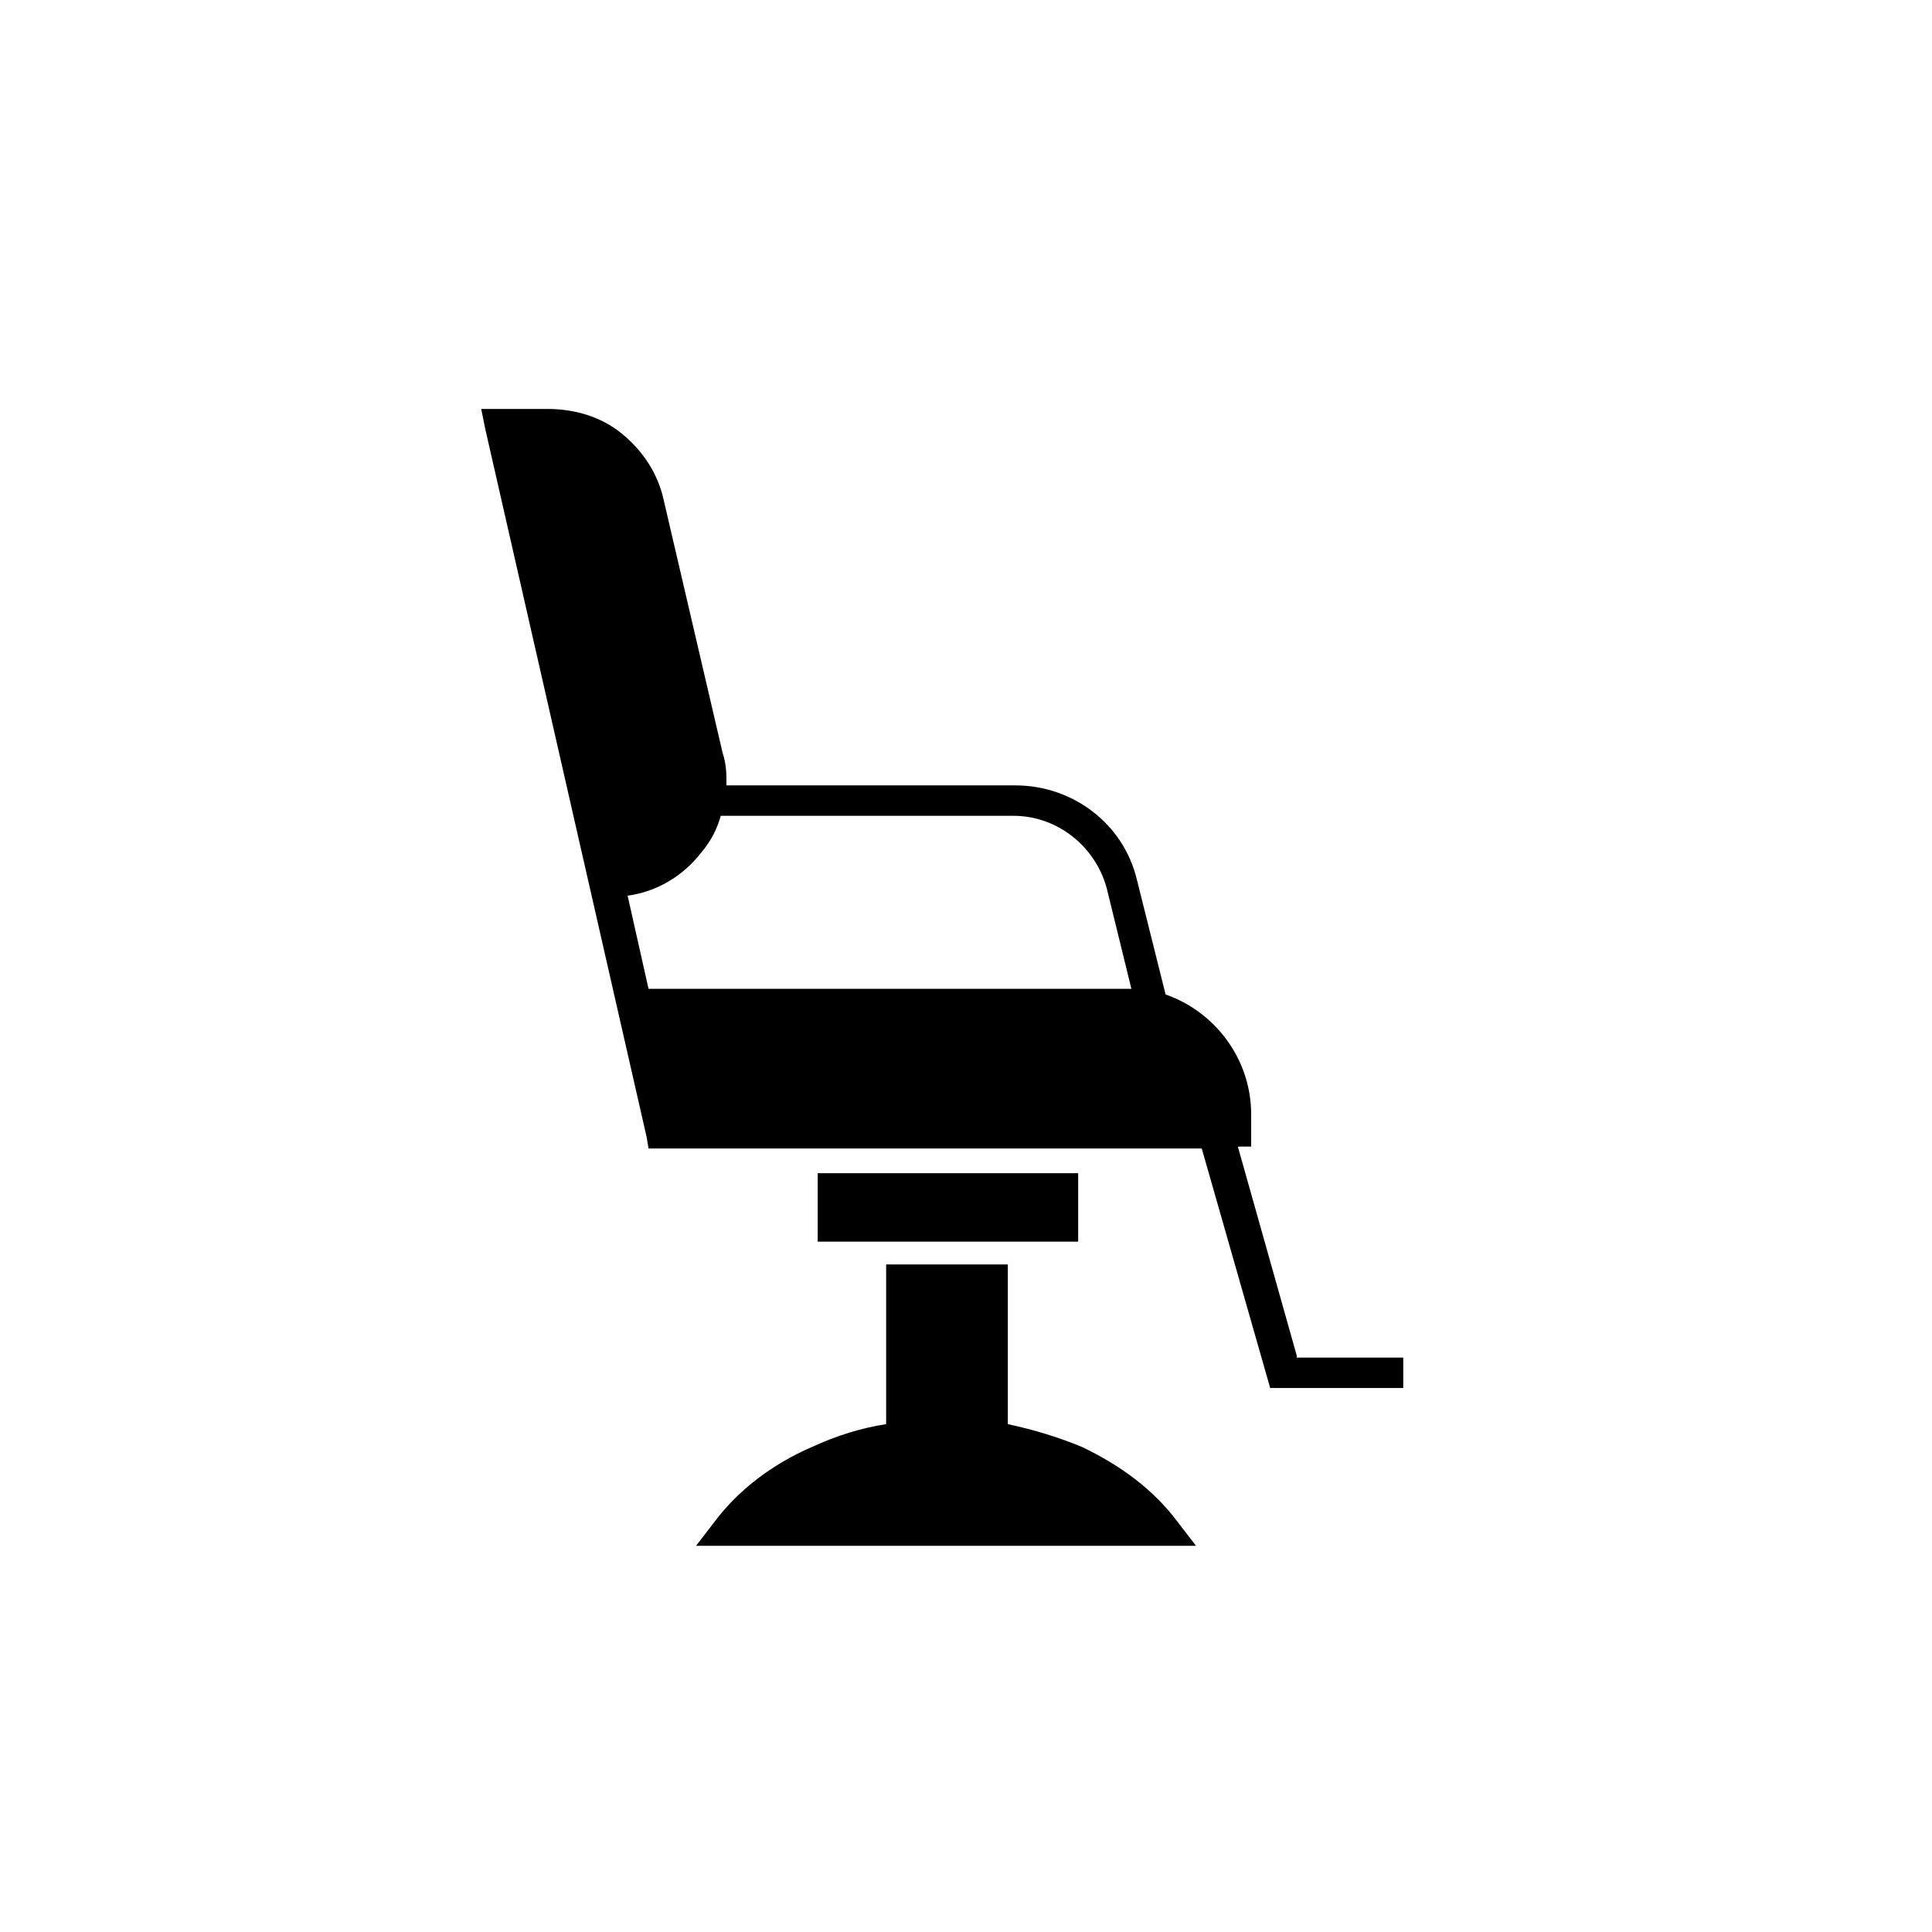
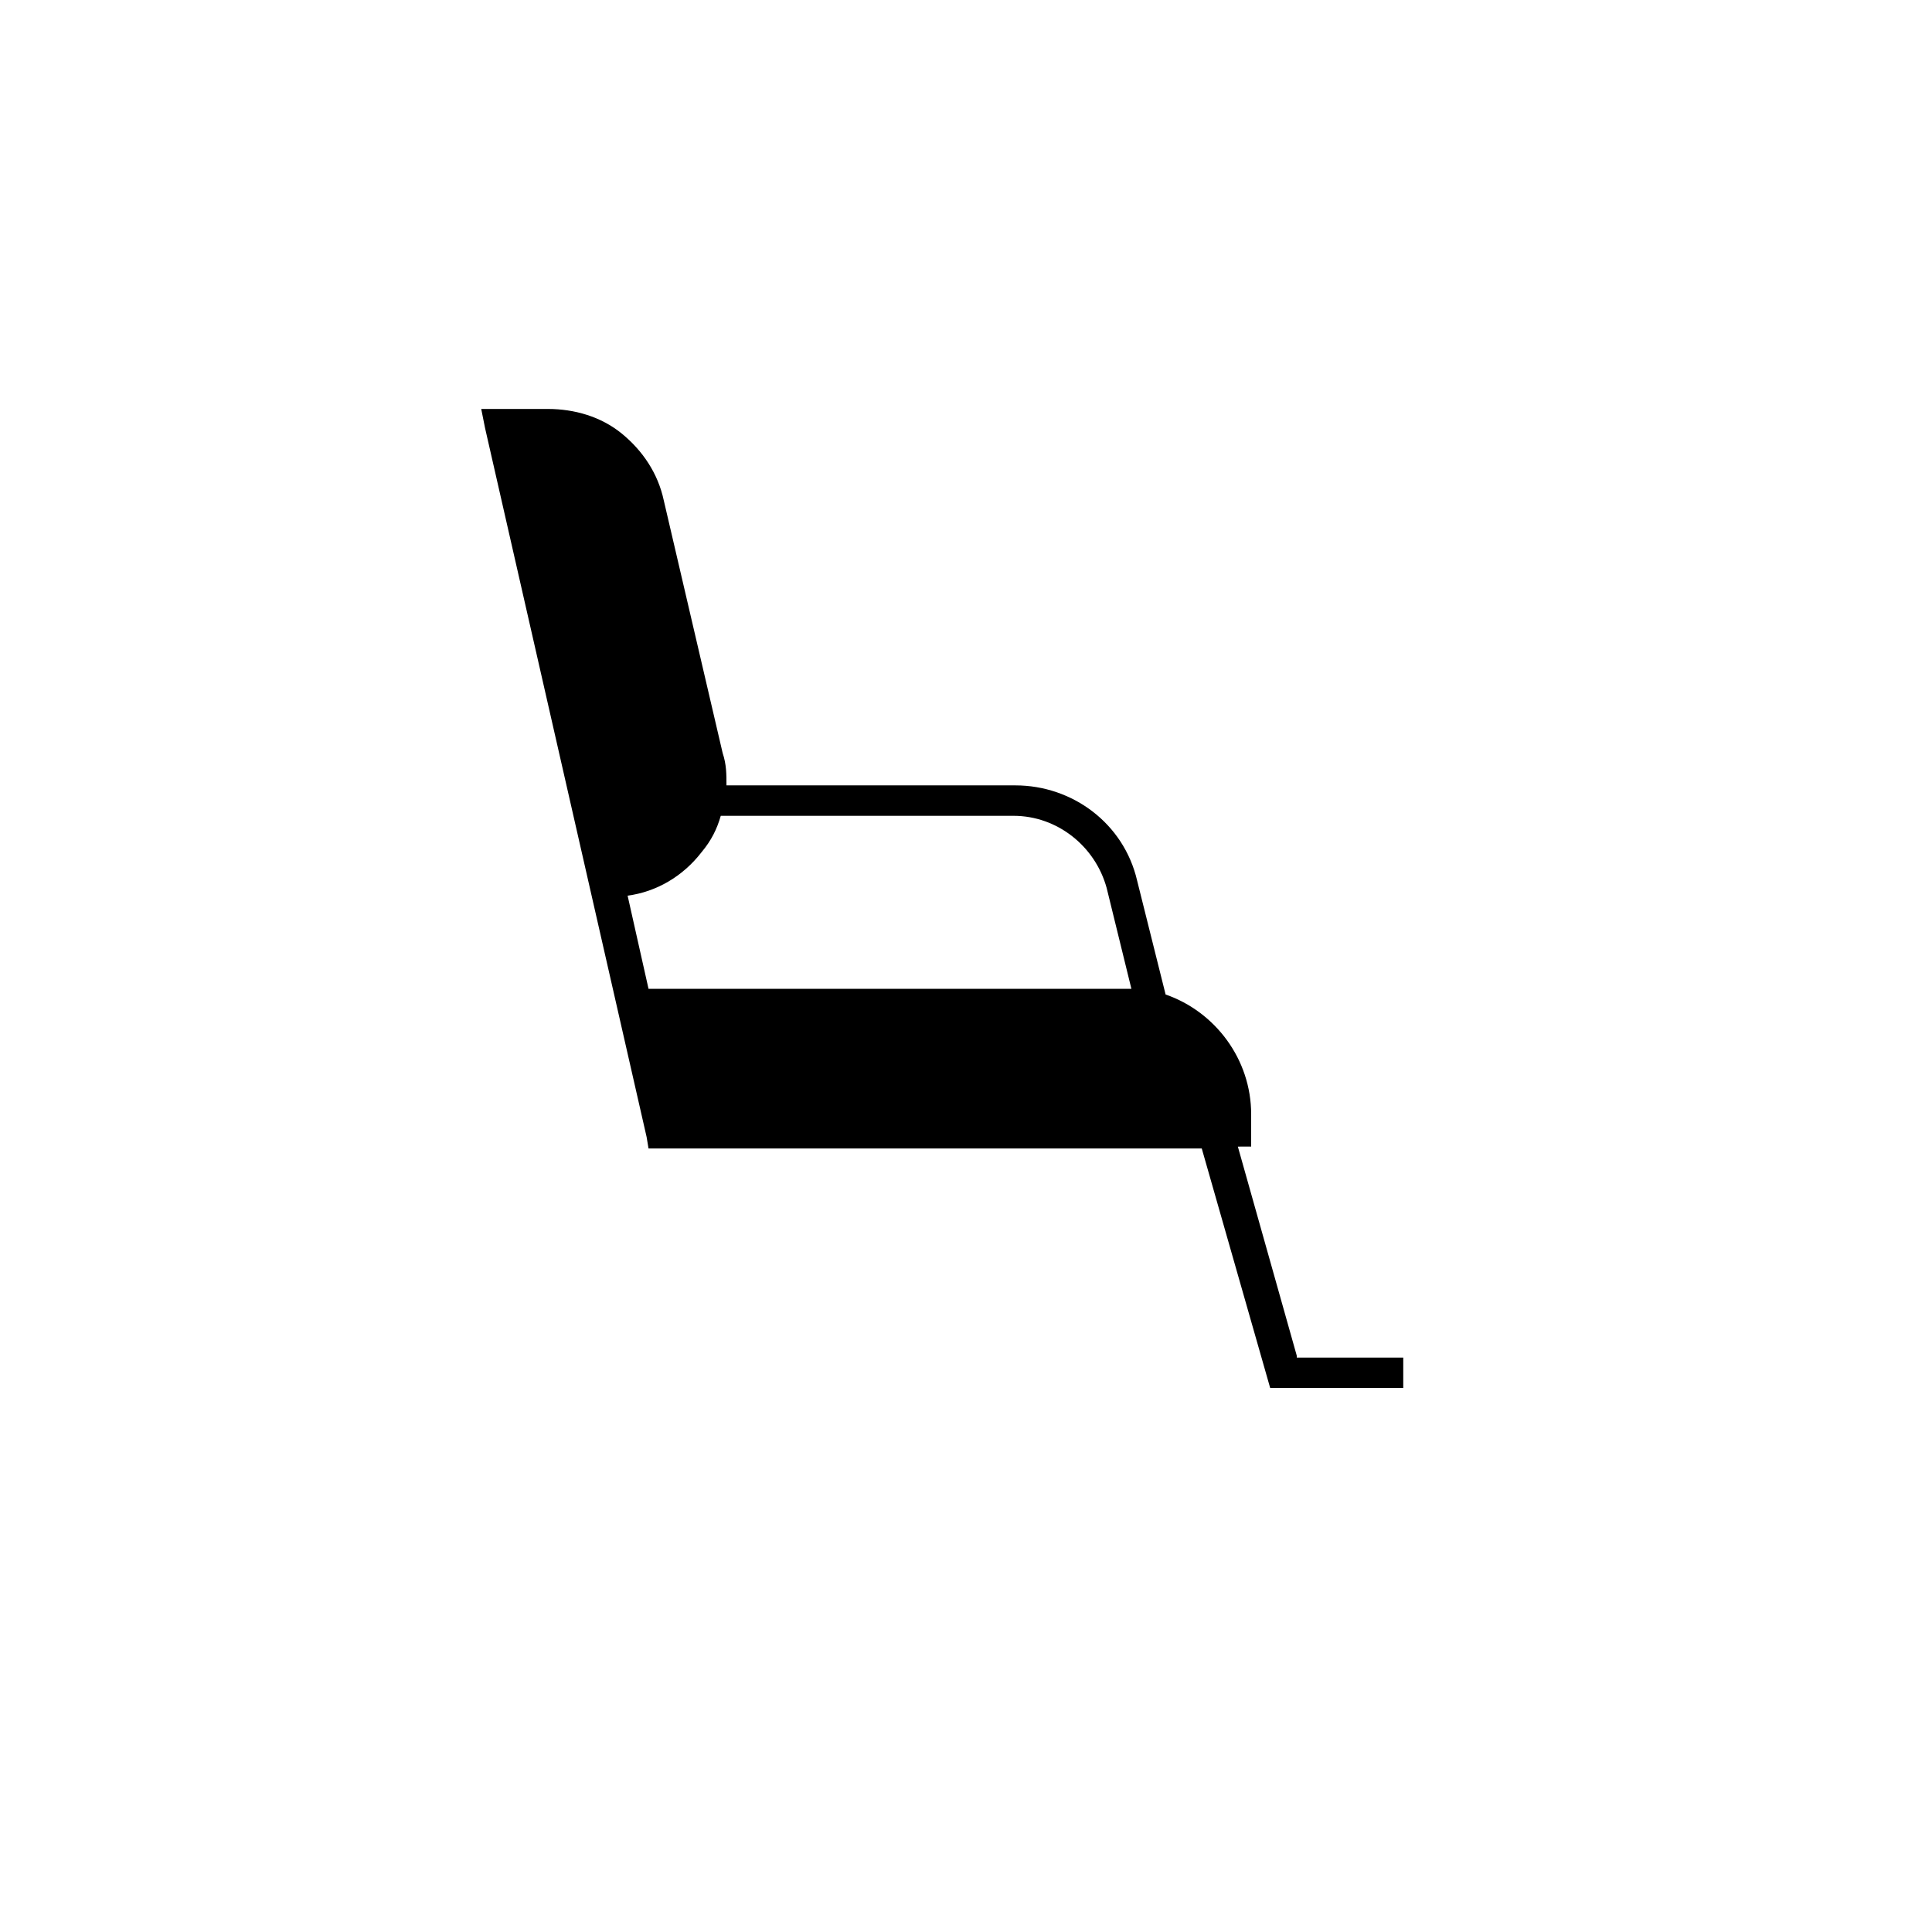
<svg xmlns="http://www.w3.org/2000/svg" fill="#000000" width="800px" height="800px" version="1.1" viewBox="144 144 512 512">
  <g>
-     <path d="m430.73 527.46c-6.047-2.519-12.594-4.535-19.648-6.047v-42.32h-32.242v42.32c-6.551 1.008-13.098 3.023-19.648 6.047-10.578 4.535-19.648 11.586-25.695 19.648l-5.039 6.551h132.5l-5.039-6.551c-6.043-8.059-14.605-14.609-25.188-19.648z" />
-     <path d="m360.7 454.91h69.023v18.137h-69.023z" />
    <path d="m487.66 503.28-15.617-55.418 3.527-0.004v-8.566c0-14.609-9.574-27.207-22.672-31.738l-7.559-30.227c-3.527-15.113-17.129-25.191-32.242-25.191h-76.578c0-3.023 0-5.543-1.008-8.566l-15.617-67.008c-1.512-7.055-5.543-13.098-11.082-17.633-5.543-4.535-12.594-6.551-19.648-6.551h-17.633l1.008 5.039 42.824 187.92 0.504 3.023h146.61l18.137 63.48h35.262v-8.062l-28.215 0.004zm-75.066-143.08c11.586 0 21.664 8.062 24.688 19.145l6.551 26.703h-2.016-125.95l-5.543-24.688c7.559-1.008 14.609-5.039 19.648-11.586 2.519-3.023 4.031-6.047 5.039-9.574z" />
  </g>
</svg>